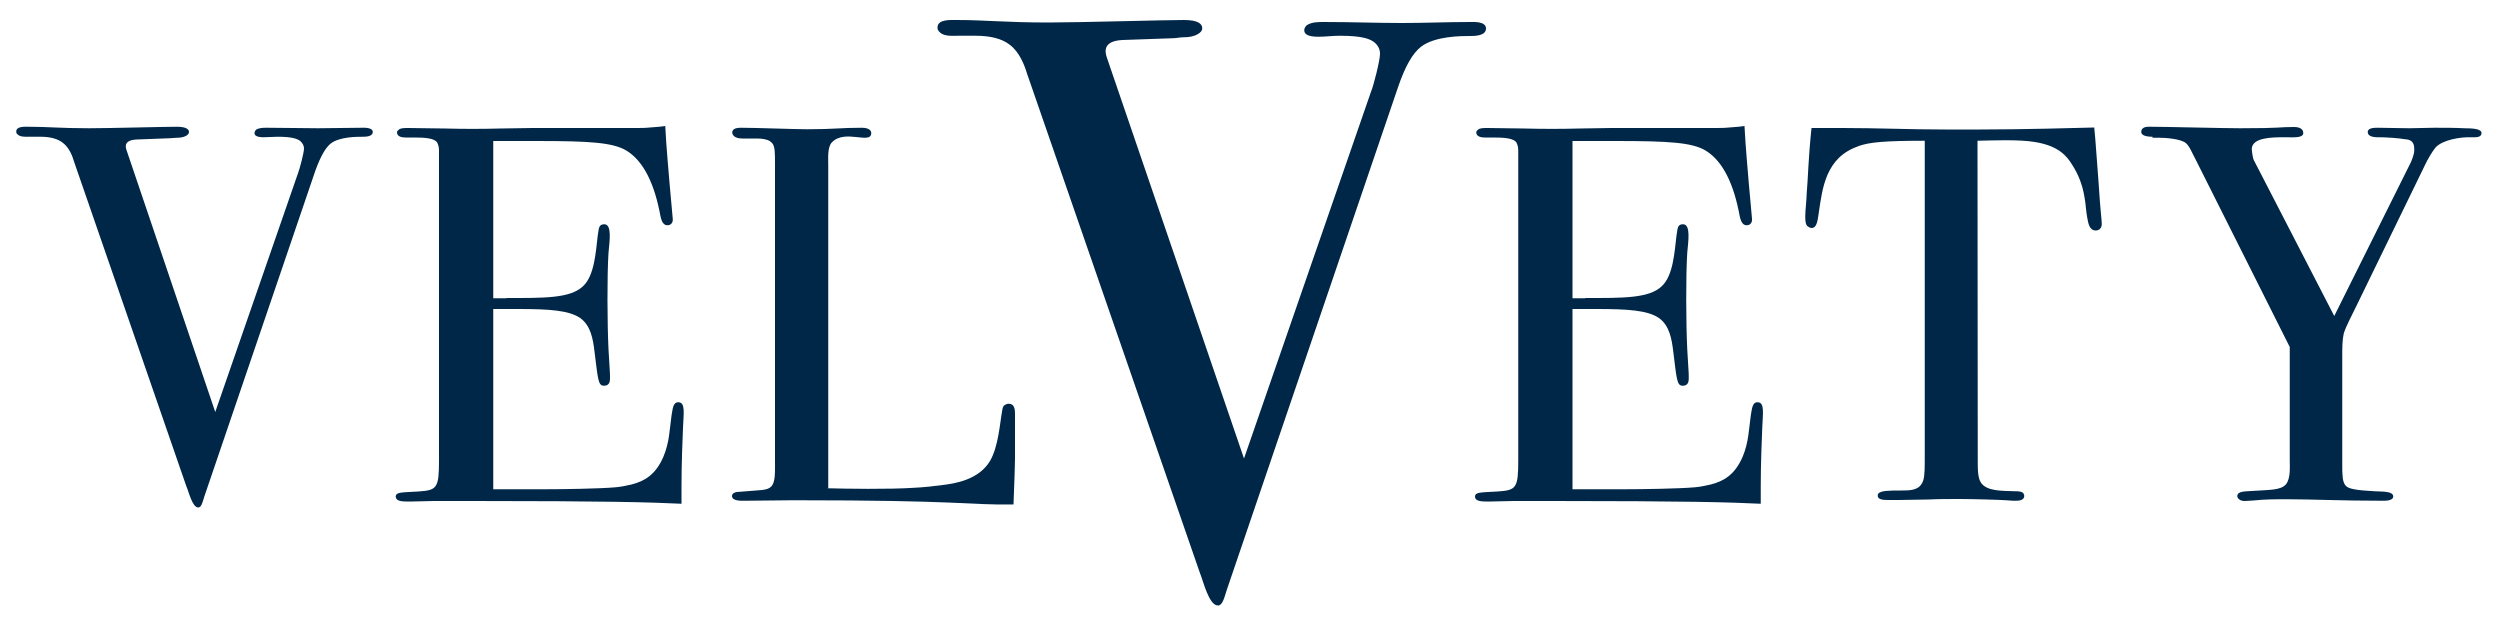
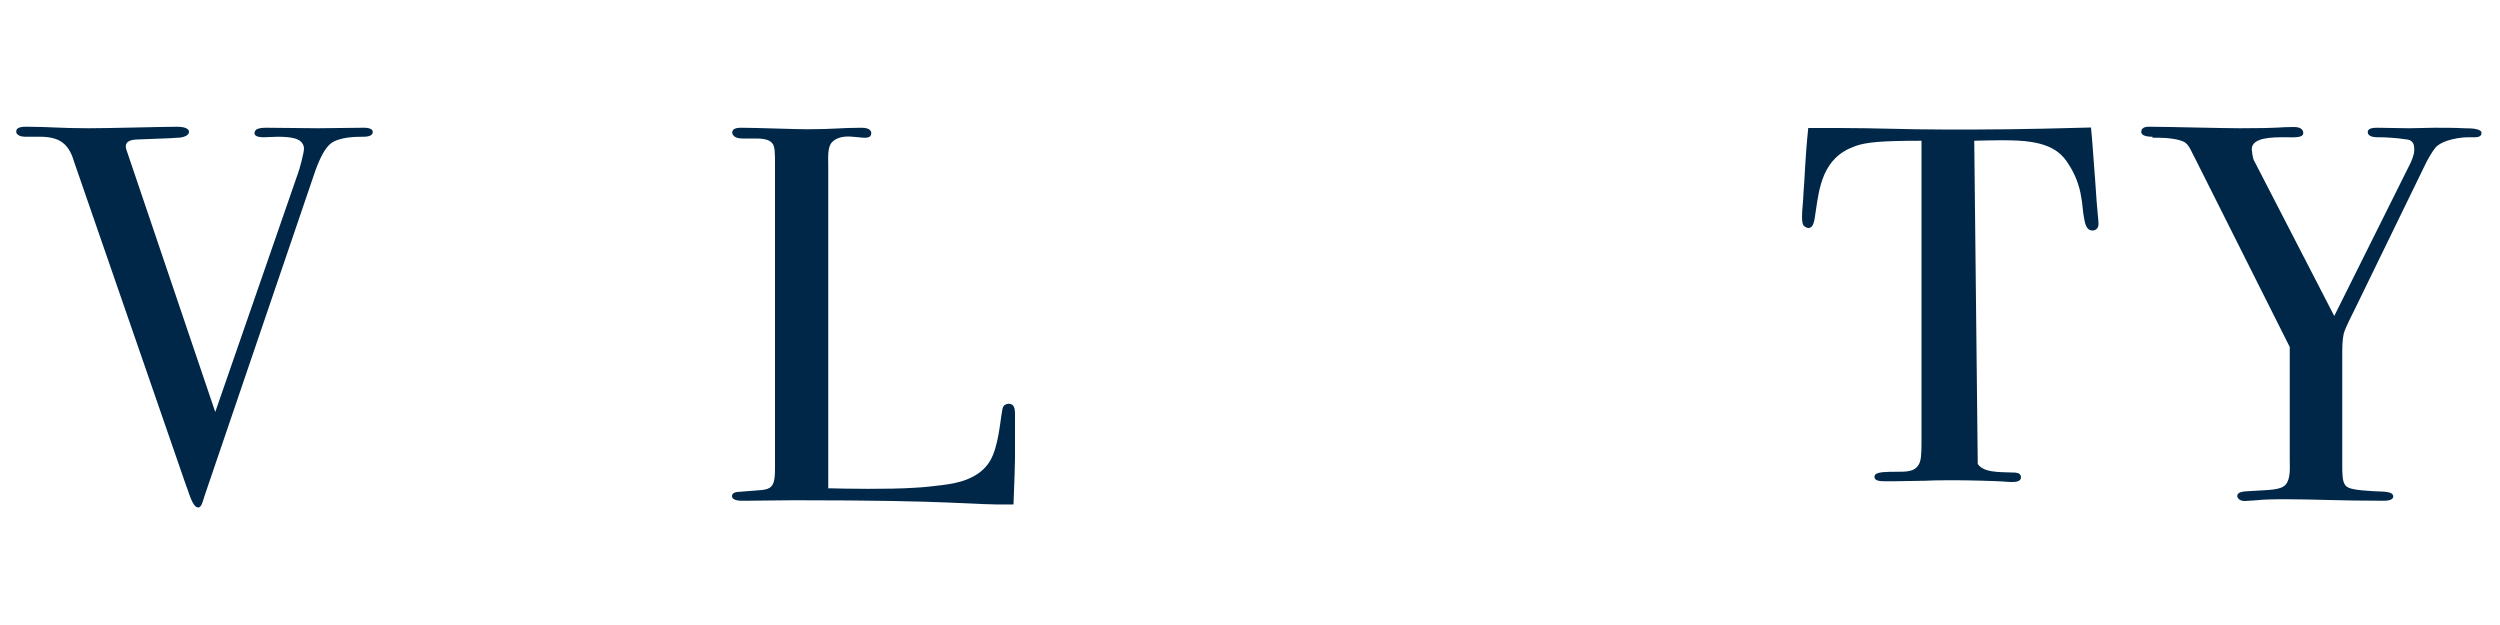
<svg xmlns="http://www.w3.org/2000/svg" version="1.1" id="Ebene_1" x="0px" y="0px" viewBox="0 0 1000 250" style="enable-background:new 0 0 1000 250;" xml:space="preserve">
  <style type="text/css">
	.st0{fill:#002748;}
</style>
  <g>
    <g>
      <path class="st0" d="M86.1,164.8l33.1-95.5c0.6-1.5,2.4-8.2,2.4-9.9c0-1.1-0.5-2.1-1.5-3c-1.1-0.8-3-1.7-9-1.7    c-1.9,0-3.7,0.2-5.6,0.2c-3,0-3.7-0.8-3.7-1.7c0-0.6,0.5-1.1,0.6-1.3c1.3-0.8,2.7-0.8,4.5-0.8c7.3,0,13.7,0.2,20.3,0.2    c5.8,0,11.8-0.2,17.6-0.2c0.8,0,4.3-0.2,4.3,1.7s-3,1.9-4,1.9c-2.4,0-9.3,0-12.8,2.7c-2.1,1.7-4,5-6.1,10.7L81.7,198.7    c-0.6,1.9-1.1,4.3-2.4,4.3c-2.4,0-3.8-6.4-4.8-8.6L29.6,64.6c-0.6-2.1-1.9-5.6-4.5-7.5c-2.1-1.7-5.4-2.4-8.8-2.4h-4.5    c-1.9,0-4,0.2-5.1-1.3c-0.2-0.2-0.2-0.6-0.2-0.8c0-2.1,3.2-1.9,4.8-1.9c8,0,12.8,0.6,24.3,0.6c7.7,0,30.1-0.6,35.2-0.6    c3.8,0,4.8,1.1,4.8,2.1c0,0.6-0.5,1.1-1.1,1.5c-1.1,0.6-2.4,0.8-3.7,0.8c-1.1,0-1.9,0.2-3,0.2l-13.1,0.5c-5.4,0.2-4.5,3.2-4,4.5    L86.1,164.8z" />
-       <path class="st0" d="M202.6,119.2c15,0,25.6,0.2,30.7-4.8c4.5-4.3,5-13.6,5.8-20.2c0.5-2.6,0.2-4.5,2.6-4.5    c3.2,0,2.1,6.9,1.7,11.4c-0.6,9.4-0.5,28.3,0,38.6c0.5,9.6,0.6,8.3,0.6,11.4c0,1.1,0,3.2-2.4,3.2s-2.4-2.6-3.8-13.7    c-0.6-5-1.5-10.3-5.6-13.3c-4.5-3.2-12.6-3.7-25.1-3.7h-9.8v72.1h20.8c6.7,0,21.6-0.2,28.3-0.8c2.1-0.2,4-0.6,6.2-1.1    c5-1.3,9.6-3.7,12.8-11.2c2.4-5.8,2.4-10.7,3.2-16.3c0.5-2.6,0.5-5.4,2.7-5.4c3,0,2.1,4.5,1.9,10.3c-0.2,4.5-0.6,14.4-0.6,23.2    v7.1c-12.2-0.6-30.1-1.1-83.2-1.1c-7.5,0-12.2,0-15.9,0c-2.7,0-5.8,0.2-8.6,0.2c-0.8,0-1.5,0-2.4,0c-1.7,0-3-0.2-3.7-0.8    c-0.2-0.2-0.5-0.6-0.5-1.1c0-1.9,2.1-1.7,9-2.1c7.5-0.5,8.3-1.3,8.3-12.5V63.5c0-1.1,0-2.4,0-3.4c0-1.7-0.5-2.6-0.8-3.2    c-1.3-1.7-5.1-1.9-9.4-1.9h-3.2c-3.2,0-3.4-1.5-3.4-2.1c0-0.5,0.5-0.8,0.8-1.1c0.8-0.6,2.1-0.6,3.8-0.6l14.6,0.2    c7.3,0.2,14.9,0.2,22.1,0c4.3,0,8.6-0.2,12.8-0.2h41.4c1.9,0,3.7,0,5.6-0.2s3.7-0.2,6.2-0.6c0.5,9.6,1.1,14.9,1.7,22.7l1.3,14.4    c0.2,1.9-1.1,2.6-2.1,2.6c-2.4,0-2.7-3.2-3.2-5.6c-2.7-13.3-7.5-20.8-13.3-24.3c-5.4-3.2-14.4-3.8-36-3.8h-17.2v62.9h5.2    L202.6,119.2L202.6,119.2z" />
      <path class="st0" d="M330.9,195.3c7.7,0.2,24,0.5,35-0.2c3.7-0.2,7.5-0.6,11.2-1.1c5-0.6,14.4-2.1,18.9-9.6    c3.4-5.8,4-15.5,4.8-19.7c0.2-1.1,0.2-2.1,1.1-2.7c0.5-0.2,0.8-0.5,1.5-0.5c2.7,0,2.6,2.7,2.6,4.8c0,6.1,0,11.5,0,17.1    c0,2.6-0.2,7.5-0.6,18.4c-19.7,0.2-20-1.7-88.2-1.7c-6.4,0-12.8,0.2-19.3,0.2c-1.3,0-5.1,0.2-5.1-1.9c0-1.5,2.1-1.7,3.4-1.7    c0.8,0,1.5-0.2,2.4-0.2c5-0.5,8.3-0.2,9.9-1.9c1.5-1.5,1.5-5,1.5-8V65.9c0-4.8,0-7.3-1.1-8.6c-0.5-0.6-1.3-1.1-1.9-1.3    c-1.7-0.6-3.4-0.6-5.6-0.6h-4.5c-3.4,0-4-1.7-4-2.4c0-1.9,2.6-1.9,3.7-1.9c5.8,0,21.3,0.6,26.2,0.6c11.2,0,13.1-0.6,21.9-0.6    c3.4,0,3.8,1.5,3.8,2.1c0,4.8-10.5-1.7-15.7,3.7c-1.9,1.9-1.5,6.4-1.5,9.4v128.9L330.9,195.3L330.9,195.3z" />
    </g>
    <g>
-       <path class="st0" d="M497.6,183.4l50.8-146.7c1-2.3,3.6-12.5,3.6-15.2c0-1.7-0.7-3.3-2.3-4.6c-1.7-1.3-4.6-2.6-13.8-2.6    c-3,0-5.6,0.4-8.6,0.4c-4.6,0-5.6-1.3-5.6-2.6c0-1,0.7-1.7,1-2c2-1.3,4.3-1.3,6.9-1.3c11.2,0,21,0.4,31.3,0.4    c8.9,0,18.1-0.4,27-0.4c1.3,0,6.5-0.4,6.5,2.6s-4.6,3-6.3,3c-3.6,0-14.1,0-19.7,4.3c-3.3,2.6-6.3,7.6-9.3,16.5l-68.3,200.5    c-1,3-1.7,6.5-3.6,6.5c-3.7,0-5.9-9.9-7.3-13.2L410.8,29.4c-1-3.3-3-8.6-6.9-11.5c-3.3-2.6-8.2-3.6-13.6-3.6h-6.9    c-3,0-6.3,0.4-8-2c-0.4-0.4-0.4-1-0.4-1.3c0-3.3,5-3,7.3-3c12.2,0,19.7,1,37.2,1c11.9,0,46.1-1,54.1-1c5.9,0,7.3,1.7,7.3,3.3    c0,1-0.7,1.7-1.7,2.3c-1.7,1-3.6,1.3-5.6,1.3c-1.7,0-3,0.4-4.6,0.4L449,16c-8.2,0.4-6.9,5-6.3,6.9L497.6,183.4z" />
-     </g>
+       </g>
    <g>
-       <path class="st0" d="M634.1,119.2c15,0,25.6,0.2,30.7-4.8c4.5-4.3,5-13.6,5.8-20.2c0.5-2.6,0.2-4.5,2.6-4.5    c3.2,0,2.1,6.9,1.7,11.4c-0.6,9.4-0.5,28.3,0,38.6c0.5,9.6,0.6,8.3,0.6,11.4c0,1.1,0,3.2-2.4,3.2s-2.4-2.6-3.8-13.7    c-0.6-5-1.5-10.3-5.6-13.3c-4.5-3.2-12.6-3.7-25.1-3.7H629v72.1h20.8c6.7,0,21.6-0.2,28.3-0.8c2.1-0.2,4-0.6,6.2-1.1    c5-1.3,9.6-3.7,12.8-11.2c2.4-5.8,2.4-10.7,3.2-16.3c0.5-2.6,0.5-5.4,2.7-5.4c3,0,2.1,4.5,1.9,10.3c-0.2,4.5-0.6,14.4-0.6,23.2    v7.1c-12.2-0.6-30.1-1.1-83.2-1.1c-7.5,0-12.2,0-15.9,0c-2.7,0-5.8,0.2-8.6,0.2c-0.8,0-1.5,0-2.4,0c-1.7,0-3-0.2-3.7-0.8    c-0.2-0.2-0.5-0.6-0.5-1.1c0-1.9,2.1-1.7,9-2.1c7.5-0.5,8.3-1.3,8.3-12.5V63.5c0-1.1,0-2.4,0-3.4c0-1.7-0.5-2.6-0.8-3.2    c-1.3-1.7-5.1-1.9-9.4-1.9h-3.2c-3.2,0-3.4-1.5-3.4-2.1c0-0.5,0.5-0.8,0.8-1.1c0.8-0.6,2.1-0.6,3.8-0.6l14.6,0.2    c7.3,0.2,14.9,0.2,22.1,0c4.3,0,8.6-0.2,12.8-0.2H686c1.9,0,3.7,0,5.6-0.2c1.9-0.2,3.7-0.2,6.2-0.6c0.5,9.6,1.1,14.9,1.7,22.7    l1.3,14.4c0.2,1.9-1.1,2.6-2.1,2.6c-2.4,0-2.7-3.2-3.2-5.6c-2.7-13.3-7.5-20.8-13.3-24.3c-5.4-3.2-14.4-3.8-36-3.8H629v62.9h5.1    V119.2z" />
-       <path class="st0" d="M791.1,185.6c0,4.8,0.6,6.4,1.3,7.5c2.4,3.4,8,3.2,13.7,3.4c0.6,0,1.5,0,2.1,0.2c1.3,0.2,1.5,1.3,1.5,1.7    c0,1.7-2.1,1.9-3.4,1.9s-1.3,0-3.8-0.2c-2.7-0.2-13.9-0.5-18.9-0.5c-4,0-8.2,0-12.2,0.2c-4,0-8,0.2-12,0.2h-3.8    c-1.9,0-4.5,0-4.5-1.7c0-0.2,0-0.6,0.2-0.8c0.8-1.3,4.8-1.3,9-1.3c3.4,0,6.7,0,8.3-2.6c1.1-1.5,1.3-4,1.3-9V56.3    c-16.3,0-22.1,0.6-26.4,2.1c-6.7,2.4-10.1,6.2-12.5,11.5c-2.1,5-2.7,9.9-3.4,14.6c-0.5,3-0.6,6.7-3,6.7c-0.6,0-1.3-0.5-1.7-0.8    c-0.5-0.5-0.8-1.5-0.8-3.7c0-2.7,0.5-6.1,0.6-9.6c0.5-5.4,0.6-13.6,1.9-25.9c4,0,8.3,0,12.5,0c13.7,0,27.2,0.6,41,0.6h14.1    c15,0,39.5-0.6,45.5-0.8c0.5,4.5,1.3,17,1.7,21.6c0.8,12.8,1.3,15,1.3,17c0,1.9-1.3,2.6-2.4,2.6c-2.6,0-3-3-3.4-5.1    c-0.5-2.4-0.6-5.8-1.1-8.2c-0.8-5.1-2.6-9.4-5-13.1c-2.1-3.4-5.4-7.5-14.9-9c-6.2-1.1-17.8-0.6-22.9-0.5L791.1,185.6L791.1,185.6z    " />
+       <path class="st0" d="M791.1,185.6c2.4,3.4,8,3.2,13.7,3.4c0.6,0,1.5,0,2.1,0.2c1.3,0.2,1.5,1.3,1.5,1.7    c0,1.7-2.1,1.9-3.4,1.9s-1.3,0-3.8-0.2c-2.7-0.2-13.9-0.5-18.9-0.5c-4,0-8.2,0-12.2,0.2c-4,0-8,0.2-12,0.2h-3.8    c-1.9,0-4.5,0-4.5-1.7c0-0.2,0-0.6,0.2-0.8c0.8-1.3,4.8-1.3,9-1.3c3.4,0,6.7,0,8.3-2.6c1.1-1.5,1.3-4,1.3-9V56.3    c-16.3,0-22.1,0.6-26.4,2.1c-6.7,2.4-10.1,6.2-12.5,11.5c-2.1,5-2.7,9.9-3.4,14.6c-0.5,3-0.6,6.7-3,6.7c-0.6,0-1.3-0.5-1.7-0.8    c-0.5-0.5-0.8-1.5-0.8-3.7c0-2.7,0.5-6.1,0.6-9.6c0.5-5.4,0.6-13.6,1.9-25.9c4,0,8.3,0,12.5,0c13.7,0,27.2,0.6,41,0.6h14.1    c15,0,39.5-0.6,45.5-0.8c0.5,4.5,1.3,17,1.7,21.6c0.8,12.8,1.3,15,1.3,17c0,1.9-1.3,2.6-2.4,2.6c-2.6,0-3-3-3.4-5.1    c-0.5-2.4-0.6-5.8-1.1-8.2c-0.8-5.1-2.6-9.4-5-13.1c-2.1-3.4-5.4-7.5-14.9-9c-6.2-1.1-17.8-0.6-22.9-0.5L791.1,185.6L791.1,185.6z    " />
      <path class="st0" d="M861,54.7c-3.7,0-4.5-1.1-4.5-1.9c0-2.4,3-2.1,3.8-2.1c6.1,0,29,0.6,35.7,0.6c17.1,0,15.2-0.5,21.6-0.5    c3.4,0,3.7,1.7,3.7,2.4c0,2.1-3.8,1.7-7.3,1.7c-5,0-13.3,0-13.3,4.8c0,0.6,0.2,1.1,0.2,1.7c0.2,0.8,0.2,1.7,0.6,2.6l32.2,62.4    l30.7-61.6c0.5-1.1,0.8-2.1,1.1-3.2c0.2-0.6,0.2-1.5,0.2-2.1c0-3-1.7-3.7-3.7-3.8c-2.6-0.5-8-0.8-10.1-0.8c-1.1,0-4.8,0.2-4.8-2.1    c0-1.7,2.7-1.7,4-1.7c4,0,8.3,0.2,12.5,0.2c3.4,0,6.7-0.2,10.1-0.2c4,0,8.2,0,12,0.2c3.2,0,6.9,0.2,6.9,1.9c0,1.9-2.4,1.7-3.7,1.7    c-5-0.2-11.8,1.1-14.6,4c-1.3,1.5-3.4,5.1-4.3,7.1l-27.5,56.5c-1.9,4-4,7.7-5,10.9c-0.6,2.7-0.6,5.6-0.6,9.3v43.5    c0,1.7,0,3.2,0.2,5c0.2,1.3,0.5,2.4,1.3,3.2c1.1,1.1,3.8,1.7,11.4,2.1c2.6,0.2,7.5-0.2,7.5,2.1c0,0.8-0.8,1.7-3.8,1.7    c-17.4,0-28.5-0.6-38.6-0.6c-4.5,0-9,0-13.6,0.5c-1.1,0-2.4,0.2-3.4,0.2c-2.4,0-3-1.5-3-1.9c0-2.1,3.2-1.9,5.6-2.1    c7.1-0.5,11.8-0.2,13.9-2.7c1.9-2.4,1.5-6.9,1.5-9.6v-45.3L878,63.3c-1.1-1.9-2.1-4.8-3.7-6.1c-2.1-1.7-8.2-2.1-10.5-2.1H861V54.7    L861,54.7z" />
    </g>
  </g>
</svg>